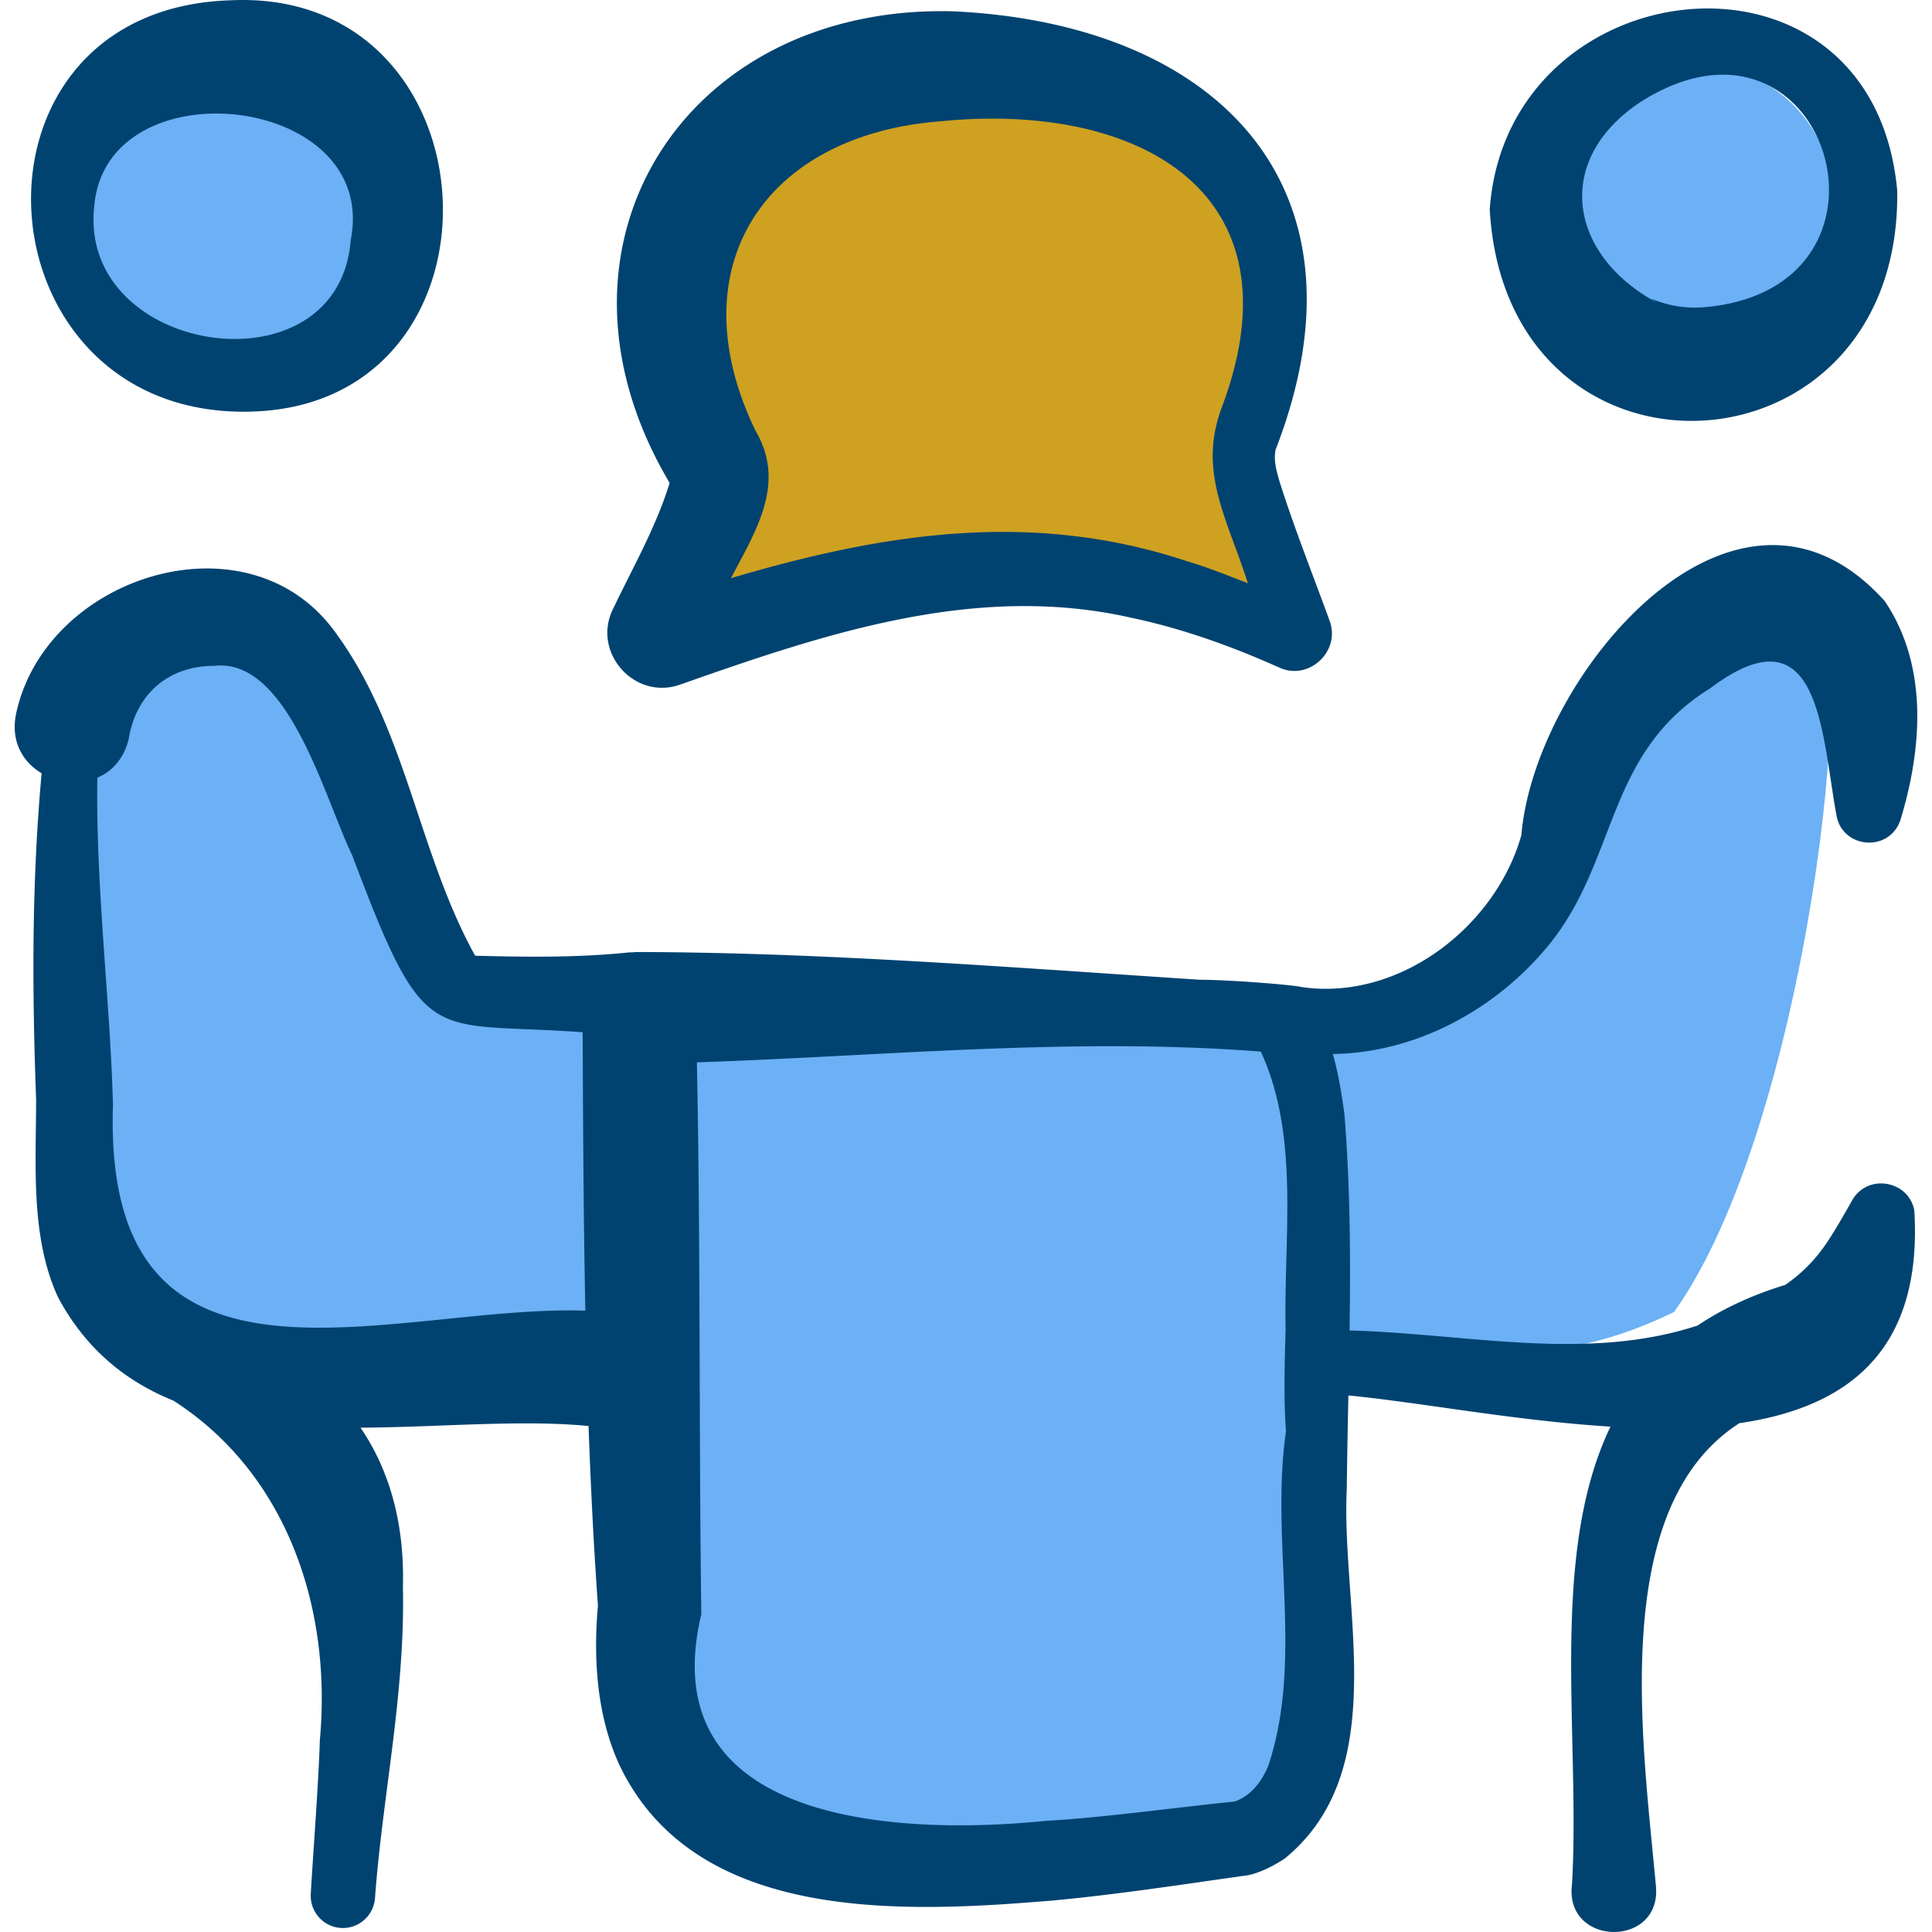
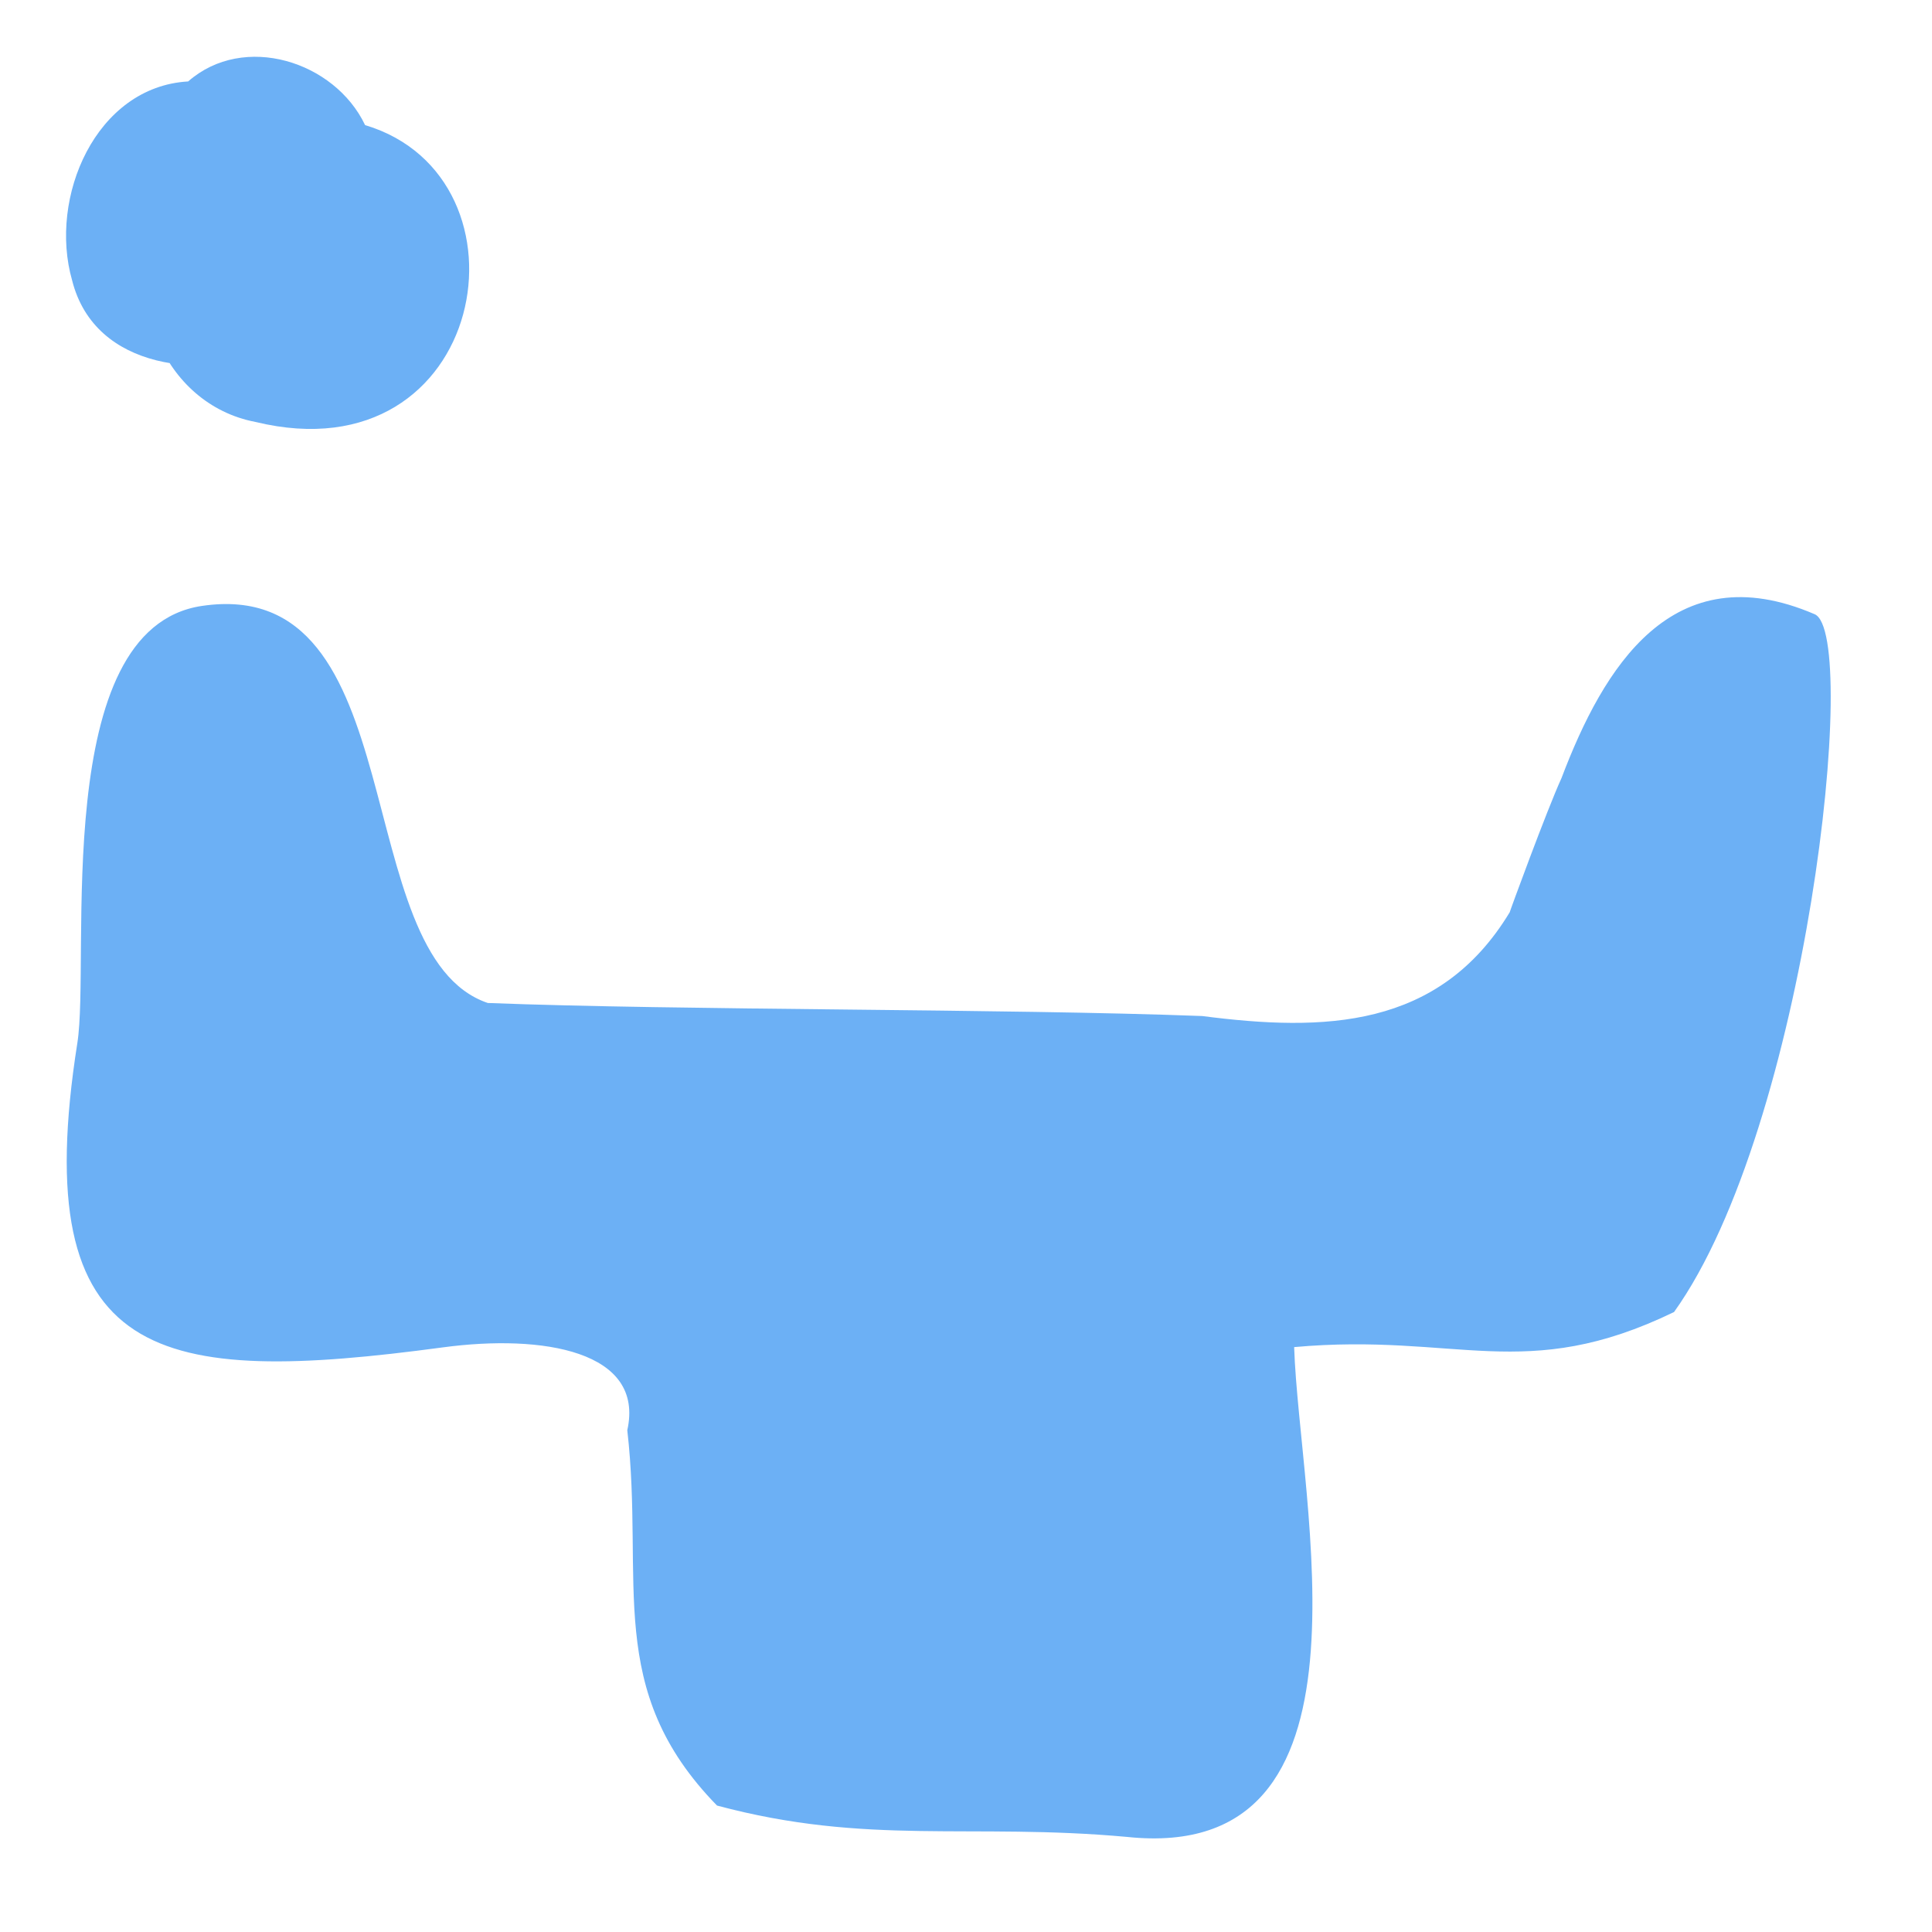
<svg xmlns="http://www.w3.org/2000/svg" version="1.1" width="512" height="512" x="0" y="0" viewBox="0 0 512 512" style="enable-background:new 0 0 512 512" xml:space="preserve" class="">
  <g>
    <g fill="#ffb6bd">
-       <path d="M96.753 33.151C88.699 16.222 64.606 8.619 49.864 21.583c-24.455 1.393-37.058 30.72-30.747 52.736 6.044 23.945 35.154 26.242 54.739 18.809 23.738-7.813 33.173-38.332 22.897-59.977zM458.975 18.274c-6.04-1.406-12.586-.583-18.126 2.115-13.877.587-27.064 9.014-34.068 20.956-13.571 20.866-1.578 50.904 23.145 55.599 61.506 14.935 75.568-64.745 29.049-78.67zM480.905 162.774c-37.759-16.241-56.019 14.211-67.088 43.423-3.856 8.404-13.82 35.644-13.732 35.57-18.712 30.928-49.201 31.667-81.486 27.492-51.847-1.971-138.184-1.481-189.327-3.458-37.43-12.688-19.097-113.615-75.756-105.227-40.535 6.001-29.457 93.373-33.021 115.866-13.416 85.146 21.571 90.741 96.884 80.627 26.501-3.559 53.543.973 48.86 21.958 4.596 40.273-6.307 68.679 23.781 99.467 39.878 10.675 67.228 4.542 108.632 8.308 68.898 7.274 45.664-88.463 44.31-129.804 43.268-3.887 61.095 9.86 100.675-9.291 35.169-49.137 49.4-179.713 37.268-184.931z" fill="#6cb0f5" opacity="1" data-original="#ffb6bd" class="" />
+       <path d="M96.753 33.151C88.699 16.222 64.606 8.619 49.864 21.583c-24.455 1.393-37.058 30.72-30.747 52.736 6.044 23.945 35.154 26.242 54.739 18.809 23.738-7.813 33.173-38.332 22.897-59.977zc-6.04-1.406-12.586-.583-18.126 2.115-13.877.587-27.064 9.014-34.068 20.956-13.571 20.866-1.578 50.904 23.145 55.599 61.506 14.935 75.568-64.745 29.049-78.67zM480.905 162.774c-37.759-16.241-56.019 14.211-67.088 43.423-3.856 8.404-13.82 35.644-13.732 35.57-18.712 30.928-49.201 31.667-81.486 27.492-51.847-1.971-138.184-1.481-189.327-3.458-37.43-12.688-19.097-113.615-75.756-105.227-40.535 6.001-29.457 93.373-33.021 115.866-13.416 85.146 21.571 90.741 96.884 80.627 26.501-3.559 53.543.973 48.86 21.958 4.596 40.273-6.307 68.679 23.781 99.467 39.878 10.675 67.228 4.542 108.632 8.308 68.898 7.274 45.664-88.463 44.31-129.804 43.268-3.887 61.095 9.86 100.675-9.291 35.169-49.137 49.4-179.713 37.268-184.931z" fill="#6cb0f5" opacity="1" data-original="#ffb6bd" class="" />
    </g>
-     <path fill="#cea121" d="M324.43 44.863c-48.001-57.778-184.088-9.765-132.101 74.038-38.509 44.758-12.081 63.517 28.422 39.343-.273-.003 31.236-9.503 29.379-9.31 57.219-5.951 61.586 22.362 81.807 9.31 3.419-2.207-7.663-29.49-7.767-35.716-.177-10.711 28.22-44.01.26-77.665z" opacity="1" data-original="#ffd983" class="" />
    <g fill="#2e386b">
-       <path d="M66.531 109.081c71.138-1.87 66.102-112.501-5.537-109-74.732 2.445-67.55 110.986 5.537 109zM24.958 54.85c2.928-37.886 75.687-30.175 67.986 8.743-3.114 41.002-72.125 30.788-67.986-8.743zM490.849 318.09c-3.355 5.899-6.681 11.805-9.904 15.409a41.107 41.107 0 0 1-7.845 7.009c-9.099 2.794-16.762 6.428-23.208 10.766-29.529 9.707-61.472 2.105-92.245 1.319.271-19.02.188-38.045-1.35-57.242-.859-6.345-1.802-11.633-3.085-16.034 22.477-.306 43.965-12.184 57.895-29.715 17.694-22.464 14.603-50.153 42.104-67.188 29.241-21.984 29.492 12.183 33.473 33.663 1.576 8.893 14.089 9.895 16.965 1.172 5.687-18.688 7.497-40.699-4.193-57.975-39.661-44.063-92.812 20.149-96.276 62.053-6.87 24.351-32.517 44.088-58.316 40.233-2.288-.547-18.068-1.864-26.779-1.914-49.159-3.189-99.555-7.229-148.825-7.352a14.92 14.92 0 0 0-1.673.088c-.457-.003-.917.012-1.383.066-13.286 1.353-26.911 1.187-40.284.826-15.295-27.567-18.207-60.711-37.68-86.544-23.264-30.751-75.812-14.062-83.881 21.997-1.742 7.544 1.624 13.204 6.668 16.196-2.64 29.152-2.53 57.33-1.458 86.463 0 17.087-1.571 36.429 5.826 52.429 7.421 13.869 18.083 22.312 30.58 27.378 30.202 19.414 41.994 55.194 38.787 89.96-.359 11.702-1.723 28.882-2.401 40.724-.293 4.647 3.203 8.686 7.86 9.042a8.527 8.527 0 0 0 9.15-7.853c2.011-27.362 8.036-54.115 7.403-82.6.486-17.954-4.194-31.819-11.233-42.119 21.079-.11 42.535-2.184 60.396-.44.012 0 .022-.002.034-.003.571 15.94 1.363 31.836 2.488 47.624-1.257 13.927-.345 29.294 5.824 42.488 20.243 41.954 75.754 38.881 114.779 35.637 17.503-1.641 34.753-4.322 51.783-6.716 3.41-.782 6.714-2.474 9.64-4.415 28.605-23.4 14.844-66.26 16.427-98.086.088-8.224.259-16.426.424-24.62 18.681 1.781 44.495 6.742 69.46 8.251-16.383 34.064-7.953 81.913-10.195 121.257-2.183 16.697 24.128 17.036 22.203.166-3.434-37.724-12.635-100.002 22.142-122.324 27.985-4.098 48.673-18.56 46.362-56.424-1.562-7.973-12.42-9.793-16.459-2.652zm-460.91-25.15c-.69-27.27-4.604-57.917-4.139-86.833 3.838-1.634 7.027-4.973 8.325-10.33 1.93-11.943 10.658-19.36 22.711-19.319 19.627-2.231 29.335 35.56 36.482 50.153 19.634 52.097 20.057 43.938 61.093 46.944.103 24.458.218 49.126.718 73.784-51.406-1.686-127.952 30.172-125.19-54.399zm303.747-14.878.014.021c-.019.007-.052-.067-.014-.021zm7.013 73.782c-.209 9.288-.58 17.995.1 27.476-4.226 29.447 4.727 60.19-4.648 88.513-1.716 4.248-4.533 7.962-8.883 9.59-14.806 1.48-35.727 4.363-50.02 5.117-39.6 4.004-104.605.715-91.39-54.748-.654-47.694-.189-98.013-1.178-146.26 49.649-1.674 99.823-6.717 149.45-2.845 10.336 22.392 6.067 48.947 6.569 73.157zM502.779 50.449c-6.522-70.266-103.351-59.491-107.984 5.016 4.383 78.149 109.196 72.891 107.984-5.016zM435.2 26.745c49.245-30.711 73.683 50.101 16.056 54.703-4.634.308-9.111-.378-13.758-2.335l1.629 1.104c-23.687-12.79-27.583-38.195-3.927-53.472z" fill="#004370" opacity="1" data-original="#2e386b" class="" />
-       <path d="M180.229 181.436c38.623-13.615 78.5-26.992 119.375-17.766 13.364 2.788 26.597 7.491 39.45 13.26 7.866 3.583 16.385-4.429 13.263-12.54-4.399-12.072-9.203-24.148-13.097-36.362-.84-2.905-1.799-5.858-1.152-8.911C365.233 49.09 322.144 6.294 252.761 3.004c-71.589-1.993-112.436 62.508-75.295 124.98-3.588 11.653-9.678 22.241-14.967 33.318-5.762 11.439 5.537 24.401 17.73 20.134zm69.198-149.305c51.488-5.125 95.813 18.147 74.493 75.477-6.618 17.268 1.197 29.429 6.788 46.969-4.995-1.944-10.692-4.249-15.851-5.748-41.833-14.039-81.801-7.224-121.14 4.391 6.38-12.243 14.767-25.024 6.556-38.969-20.974-43.226 2.131-78.581 49.154-82.12zm-71.811 95.16a1.878 1.878 0 0 1-.001-.183c.002-.248.051-.176.001.183z" fill="#004370" opacity="1" data-original="#2e386b" class="" />
-     </g>
+       </g>
  </g>
</svg>